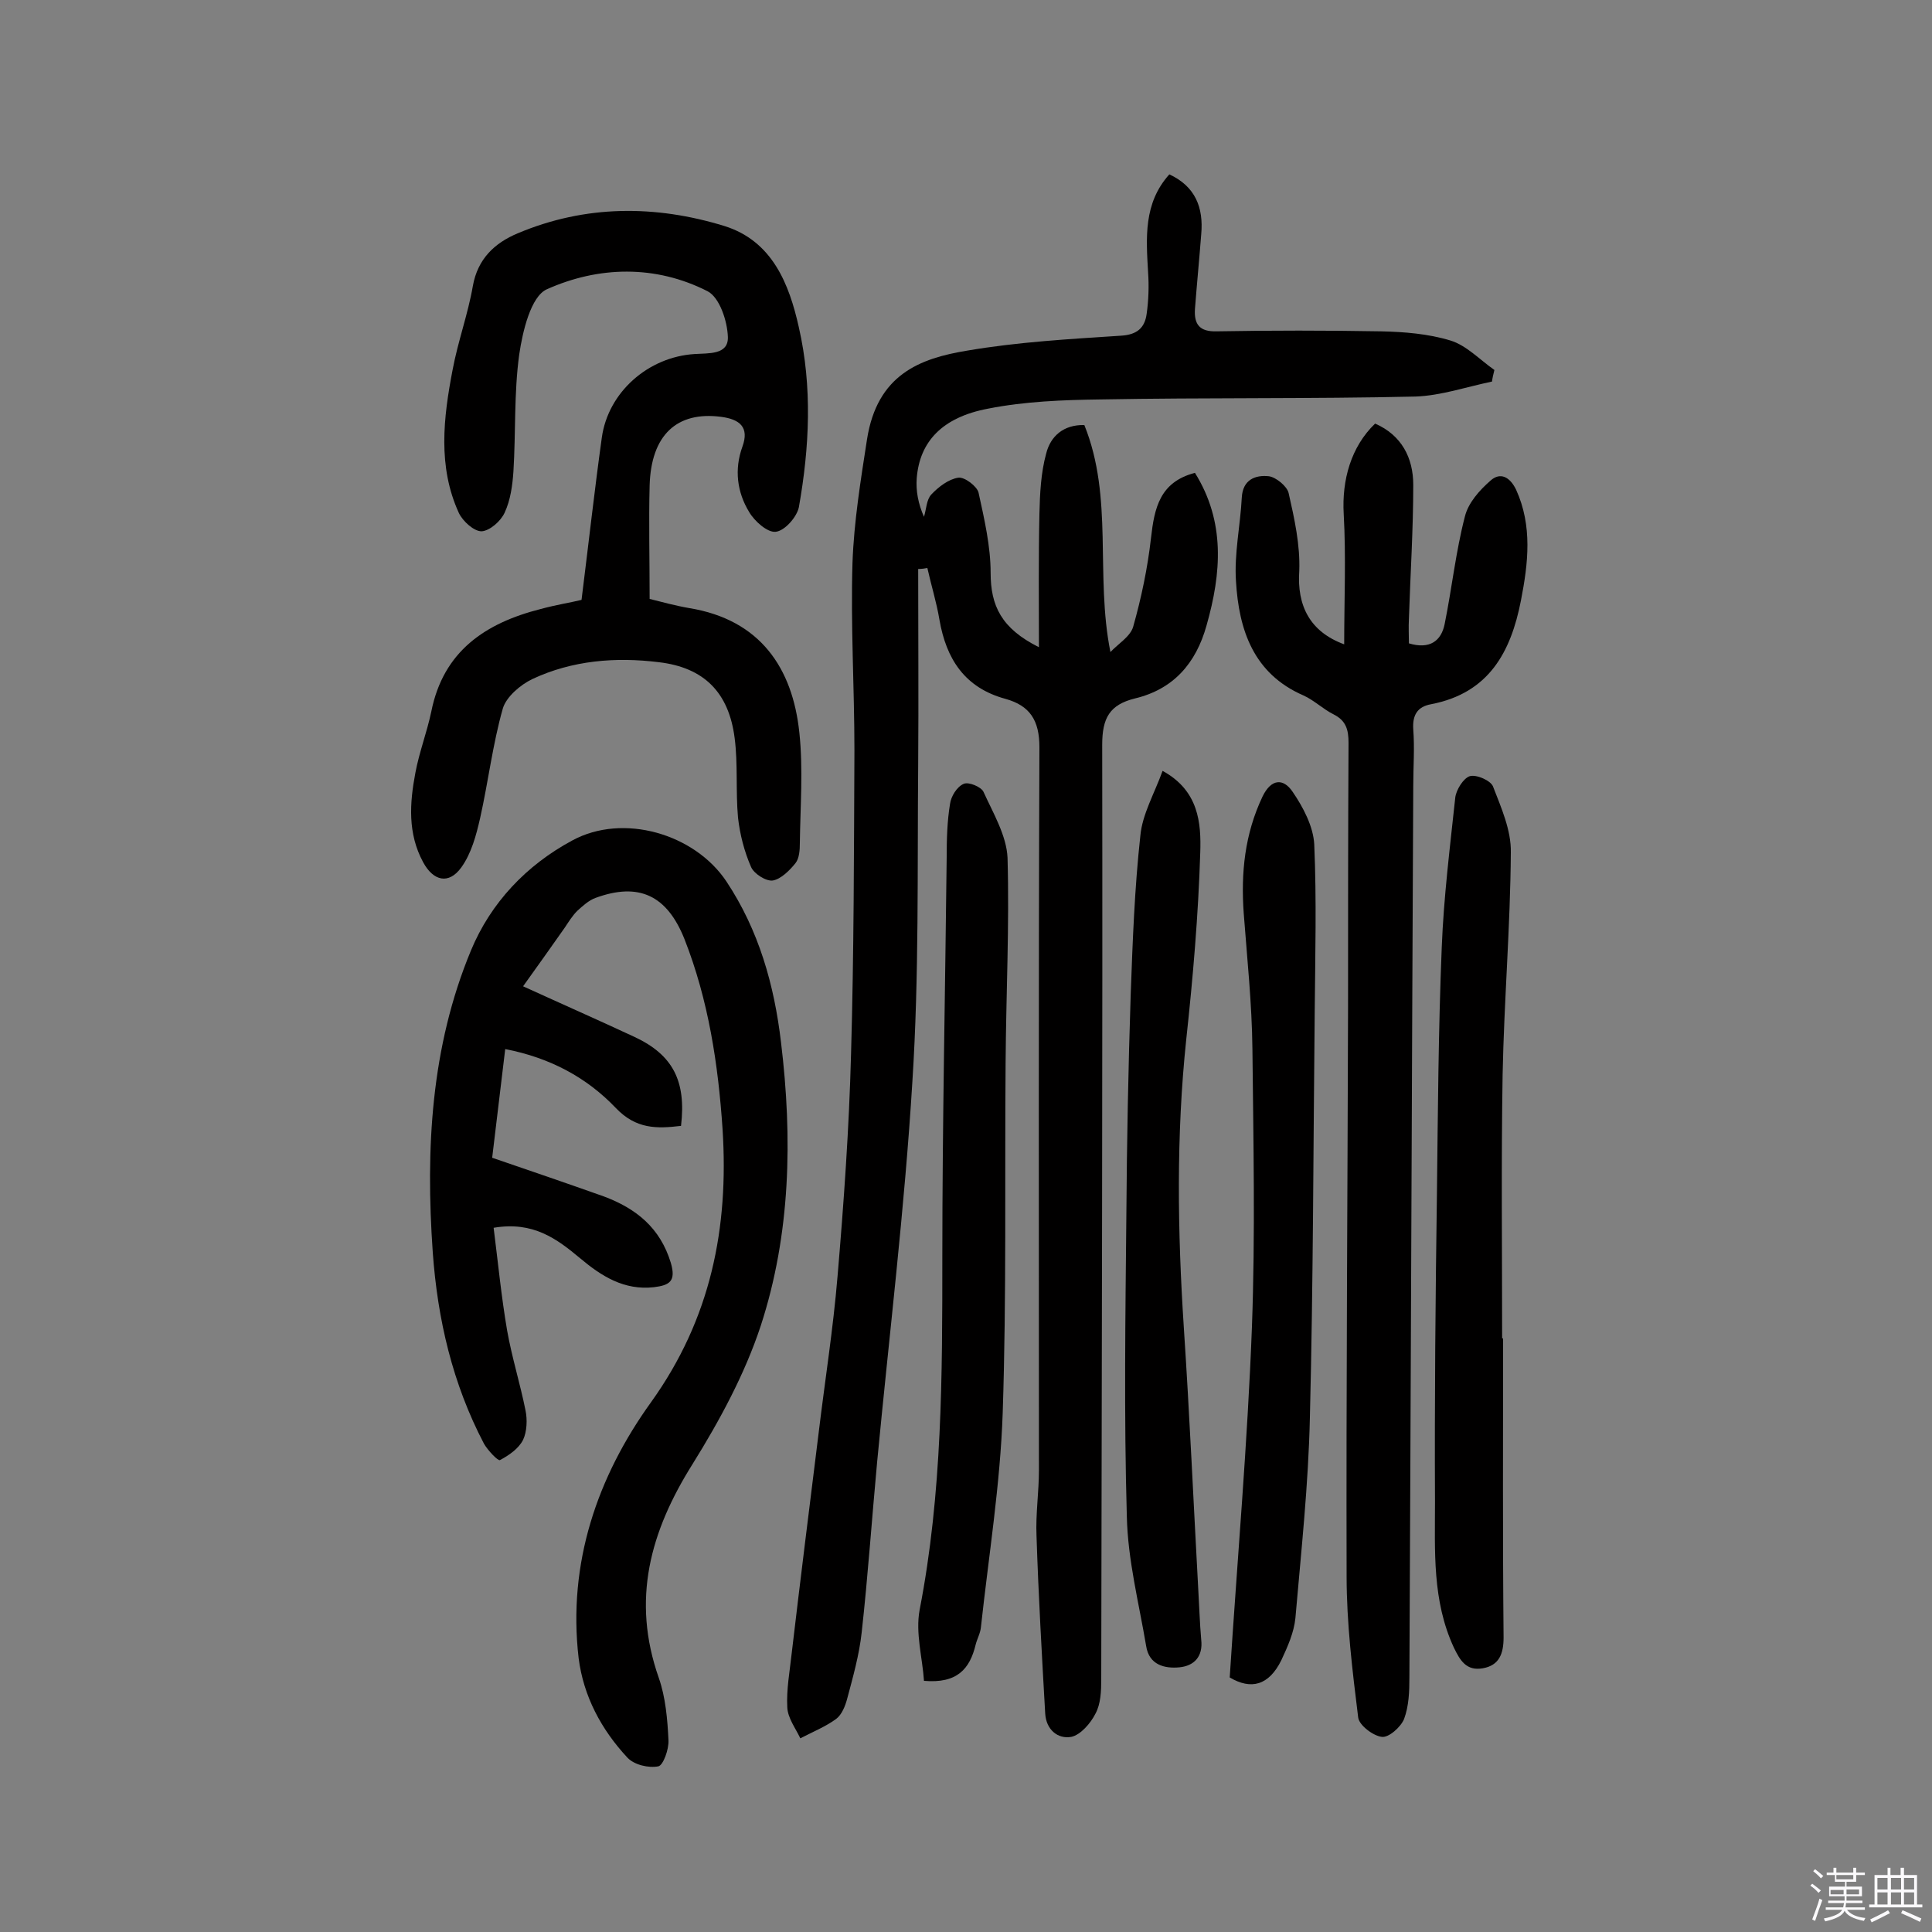
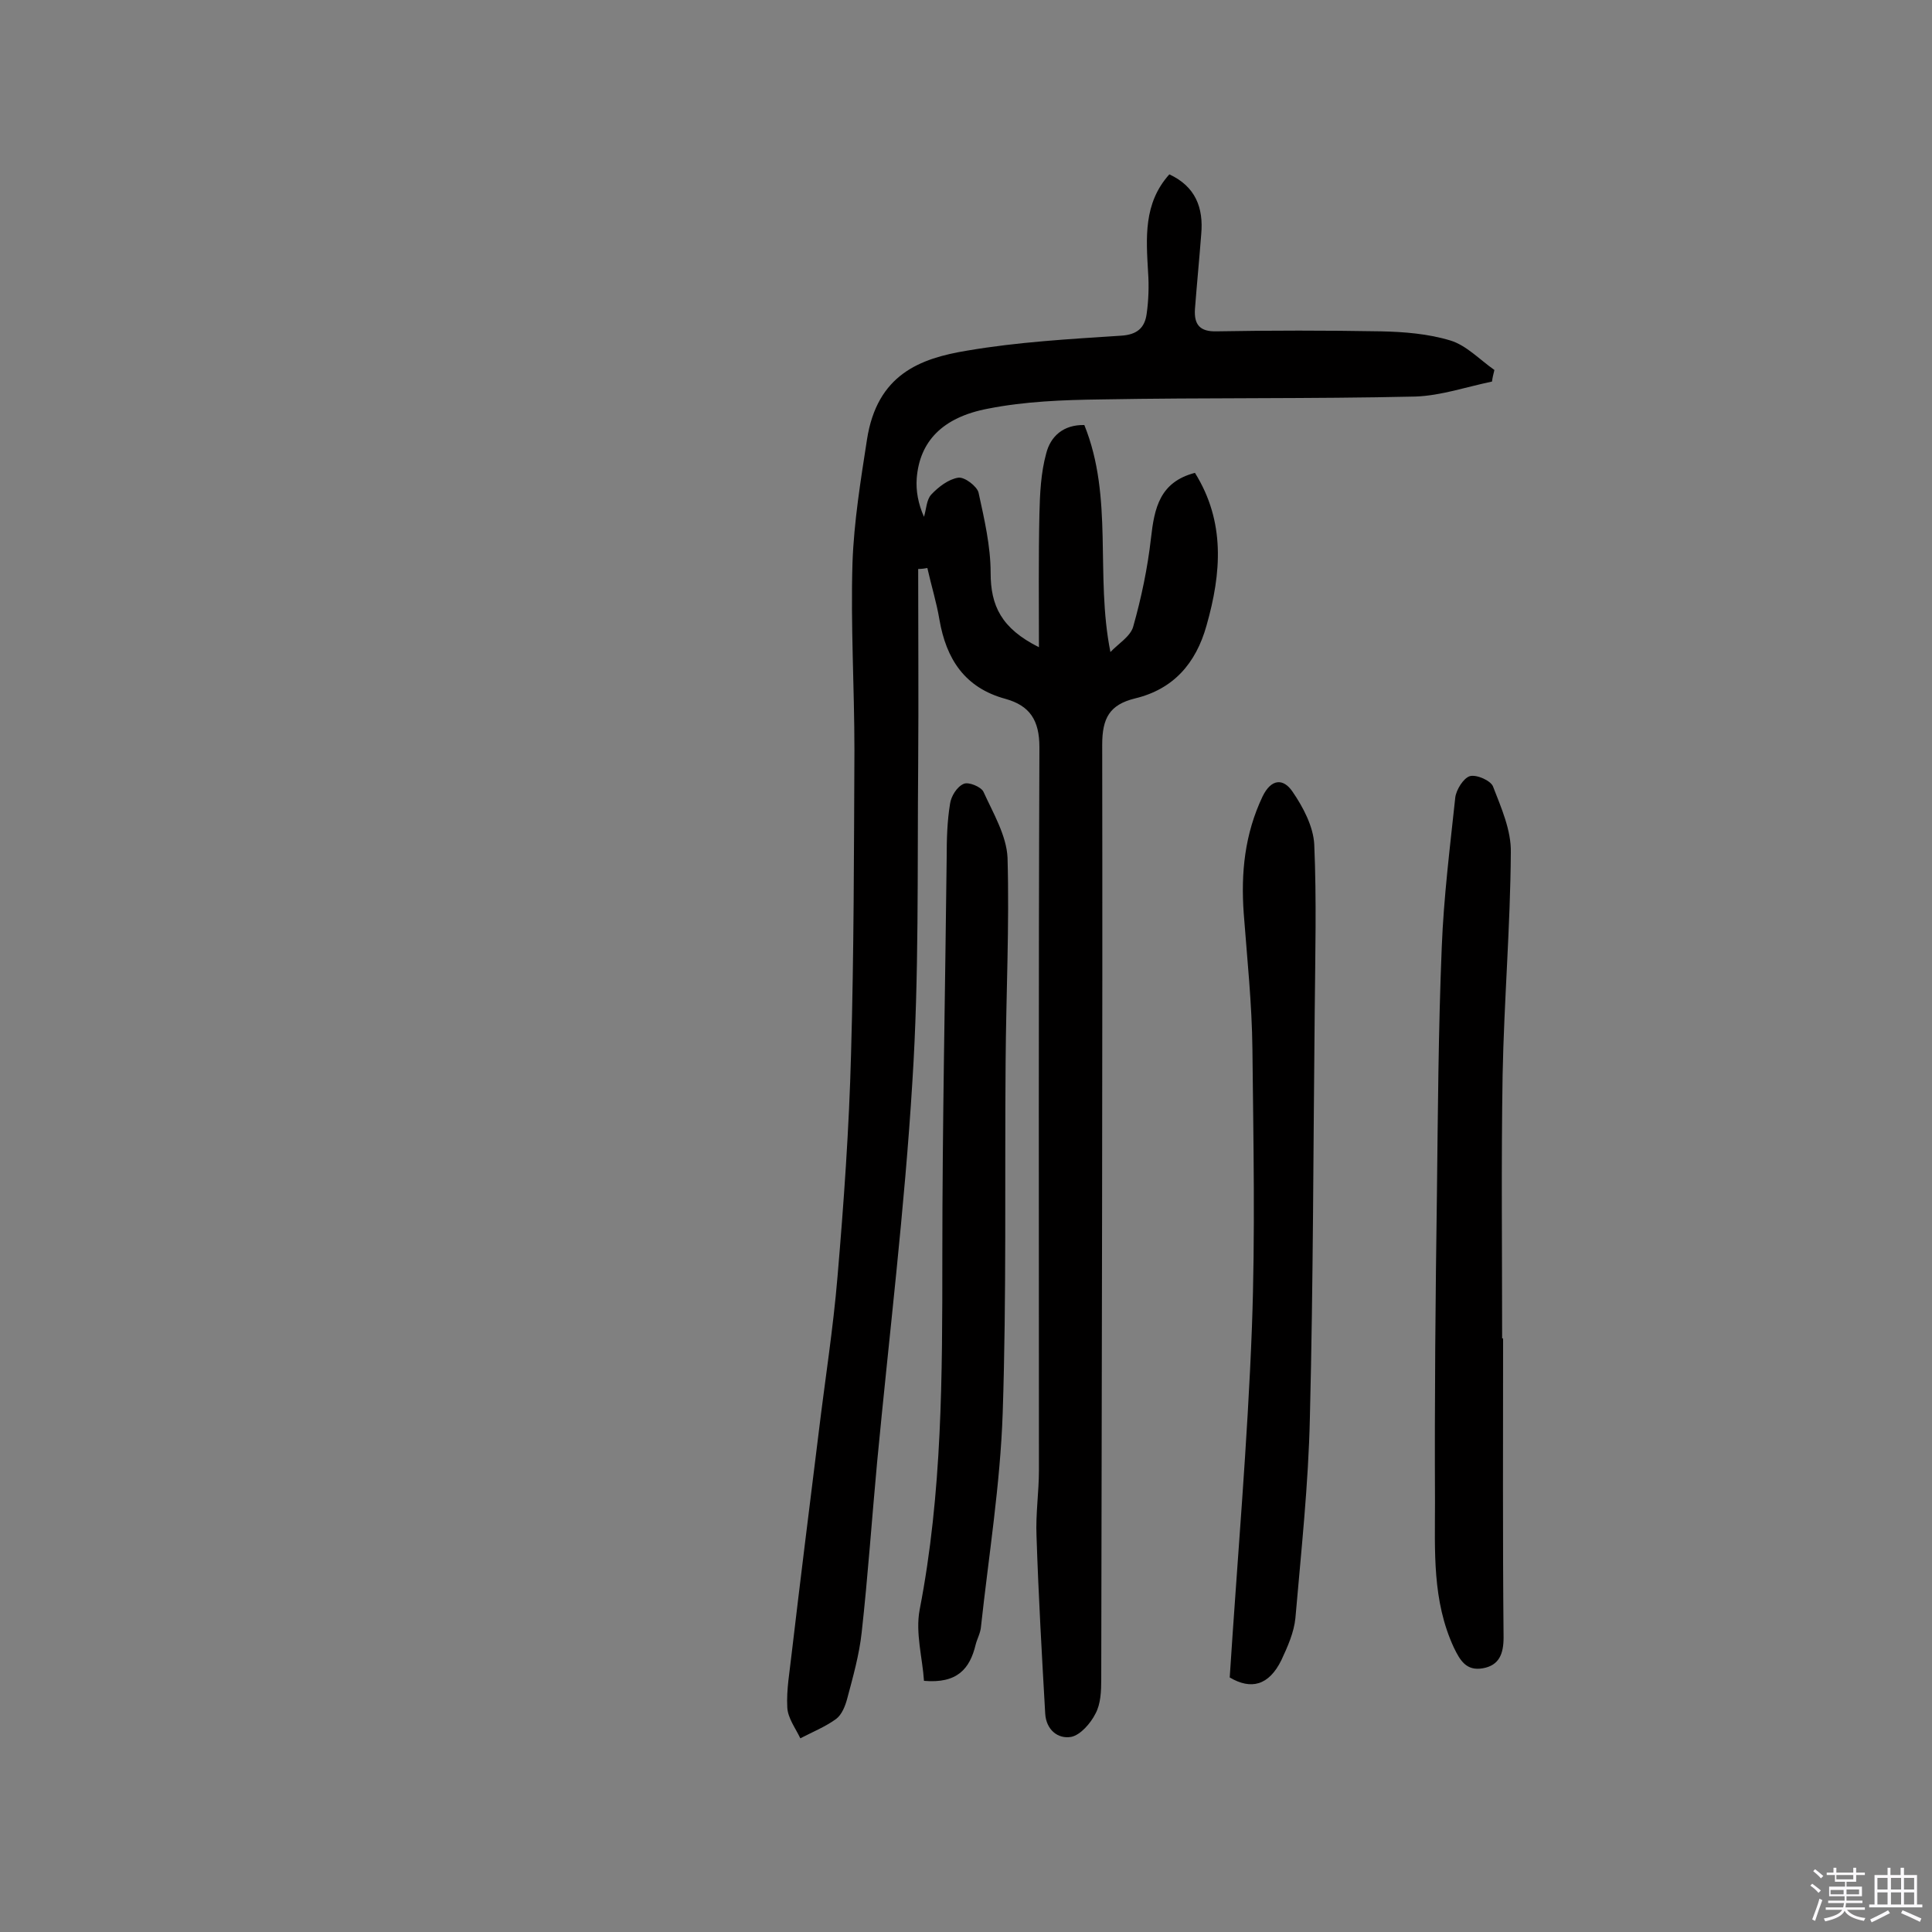
<svg xmlns="http://www.w3.org/2000/svg" enable-background="new 0 0 400 400" viewBox="0 0 400 400">
  <rect x="0" y="0" width="400" height="400" fill="#808080" stroke="none" />
  <path d="m374.8 390.4.4-.4c.7.5 1.3 1 1.8 1.4l-.5.5c-.5-.6-1.1-1.1-1.7-1.5zm1 7.3-.6-.3c.5-1.4 1.1-2.8 1.5-4.3.2.1.4.2.6.3-.5 1.3-1 2.8-1.5 4.3zm-.4-10.3.4-.4c.4.3 1 .8 1.7 1.4l-.5.5c-.4-.5-1-1-1.6-1.5zm2.5.3h1.7v-1h.6v1h3.5v-1h.6v1h1.8v.5h-1.8v1.4h-2v1h3.2v2h-3.2v.9h3.3v.5h-3.4c0 .3-.1.6-.1.9h4v.5h-3.7c.7.9 1.9 1.5 3.8 1.7-.1.2-.2.4-.3.6-2.1-.4-3.5-1.1-4-2.1-.4 1-1.8 1.7-4 2.2-.1-.2-.2-.4-.3-.6 2.1-.4 3.4-1 3.8-1.8h-3.4v-.5h3.6c.1-.3.1-.6.2-.9h-3.3v-.5h3.4c0-.3 0-.6 0-.9h-3.2v-2h3.3v-1h-2.1v-1.4h-1.7v-.5zm1.1 3.5v1h2.7c0-.3 0-.4 0-.4 0-.1 0-.2 0-.2 0-.1 0-.2 0-.3h-2.7zm1.2-3v.9h3.5v-.9zm4.7 3h-2.6v.6.4h2.6z" fill="#fbfafc" />
  <path d="m393.6 386.7h.6v1.5h2.7v6.1h1.1v.6h-11v-.6h1.1v-6.1h2.7v-1.5h.6v1.5h2.1v-1.5zm-2.7 8.8.4.6c-1.2.6-2.5 1.3-3.8 1.9-.1-.2-.2-.4-.3-.6 1.2-.6 2.5-1.2 3.7-1.9zm-2.2-6.7v2.4h2.1v-2.4zm0 3v2.5h2.1v-2.5zm2.8-3v2.4h2.1v-2.4zm0 3v2.5h2.1v-2.5zm6 6.1c-1.4-.7-2.7-1.3-3.9-1.8l.3-.6c1.5.6 2.7 1.2 3.9 1.7zm-1.2-9.1h-2.1v2.4h2.1zm-2.1 3v2.5h2.1v-2.5z" fill="#fbfafc" />
  <g fill="#010000">
    <path d="m190.1 117.8c0 13.5.1 26.9 0 40.4-.2 21.9.2 43.9-1.2 65.7-1.6 26.3-4.8 52.5-7.3 78.8-1.1 11.8-1.9 23.6-3.2 35.3-.5 4.6-1.8 9.2-3 13.7-.4 1.5-1.1 3.3-2.3 4.2-2.2 1.6-4.9 2.7-7.4 4-1-2.1-2.6-4.2-2.7-6.4-.2-3.7.5-7.4.9-11.1 1.8-15.3 3.7-30.5 5.6-45.8 1.3-10.8 3-21.5 3.9-32.3 1.3-15.3 2.4-30.7 2.8-46.1.6-20.9.6-41.9.7-62.8 0-13-.8-26-.4-38.9.3-8.5 1.7-17.1 3-25.5 2.1-13.5 11-16.8 20.7-18.4 10.5-1.8 21.2-2.4 31.9-3.1 3.3-.2 4.9-1.6 5.3-4.5.4-2.8.5-5.8.3-8.6-.4-7.1-1-14.3 4.4-20.3 5.4 2.5 7.1 6.9 6.6 12.4-.4 5.2-.9 10.3-1.3 15.5-.2 3.2 1 4.7 4.5 4.6 11.3-.2 22.7-.2 34 0 4.8.1 9.8.5 14.4 1.9 3.3 1 6.1 4 9.1 6.1-.2.8-.4 1.6-.5 2.4-5.3 1.1-10.5 2.9-15.8 3.1-21.8.5-43.5.2-65.3.6-7.7.1-15.6.4-23.2 1.9-9.6 1.8-14.2 6.9-14.8 14.4-.2 2.6.3 5.3 1.5 8 .5-1.6.5-3.5 1.5-4.6 1.5-1.6 3.6-3.2 5.6-3.5 1.3-.2 3.9 1.8 4.2 3.1 1.2 5.5 2.5 11.1 2.5 16.6 0 6.8 2.2 11.5 10 15.4 0-9.6-.1-18.6.1-27.6.1-4.2.3-8.5 1.4-12.5.9-3.6 3.6-6 7.9-5.9 6.1 15.1 2.2 31 5.4 47 1.6-1.7 4.1-3.2 4.7-5.2 1.7-6 3-12.2 3.7-18.4s1.8-11.6 9.1-13.5c6.3 10.1 5.5 20.7 2.4 31.6-2.2 7.9-6.9 13.2-14.8 15.1-5.3 1.3-6.8 4.1-6.8 9.6.1 64.5-.1 129-.2 193.5 0 2.4-.1 5.1-1.2 7.1-1 2-3.1 4.4-5 4.8-2.8.5-5.2-1.5-5.4-4.8-.7-12.3-1.4-24.5-1.8-36.8-.2-4.5.5-9.1.5-13.6 0-49.9-.1-99.8.1-149.7 0-5.6-2-8.6-7-10-8.5-2.3-12.3-8.3-13.7-16.4-.6-3.6-1.7-7.1-2.5-10.7-.5.1-1.2.2-1.9.2z" />
-     <path d="m108.3 204.2c8.1 3.7 15.6 7 23.1 10.5 7.9 3.7 10.7 9.1 9.6 18.4-5 .6-9.3.7-13.5-3.7-6-6.3-13.6-10.4-22.9-12.2-.9 7.6-1.8 15-2.7 22.5 7.9 2.7 15.5 5.3 23.1 8 6.7 2.5 11.7 6.5 13.9 13.8 1.1 3.8-.3 4.6-3.5 5-6.2.7-10.9-2.3-15.3-6-4.8-4-9.7-7.7-17.9-6.3.9 7.1 1.6 14.3 2.8 21.3 1 5.6 2.7 11 3.8 16.5.4 1.9.3 4.4-.5 6.1-.9 1.8-2.9 3.2-4.8 4.2-.4.2-2.5-2-3.3-3.4-6.5-12.4-9.6-25.7-10.6-39.6-1.5-21.4-.4-42.5 7.9-62.5 4.1-9.9 11.5-17.7 21-22.8 10.5-5.7 25.3-1.4 31.9 8.5 6.7 10.1 9.9 21.4 11.3 33.3 2.4 19.8 2 39.7-4.2 58.7-3.3 10-8.5 19.6-14.1 28.6-8.8 14-12.7 28.1-7 44.3 1.4 4 1.8 8.6 2 12.9.1 1.9-1.1 5.2-2.1 5.4-2 .4-5-.3-6.4-1.8-5.4-5.8-9.1-12.7-10.1-20.6-2.3-19.7 3.9-37.6 15-53 12.4-17.3 16.1-36.1 14.8-56.5-.9-13.4-2.9-26.7-7.9-39.4-3.6-9-9.4-11.8-18.4-8.5-1.4.5-2.7 1.7-3.8 2.7-1 1-1.8 2.3-2.6 3.5-2.6 3.7-5.3 7.5-8.6 12.1z" />
-     <path d="m278.3 133.4c0-9.1.4-18.1-.1-27-.4-7 1.5-13.9 6.5-18.7 5.5 2.4 7.9 7.1 7.9 12.7 0 9.2-.6 18.5-.9 27.7-.1 1.8 0 3.5 0 5.1 4.3 1.3 6.7-.5 7.4-4 1.5-7.4 2.3-15 4.2-22.3.7-2.8 3-5.4 5.3-7.4 2-1.8 4-.8 5.3 1.9 3.4 7.5 2.5 15.2 1 22.9-2.1 10.8-6.7 19.2-18.6 21.5-2.8.5-3.9 2.2-3.7 5.2.3 3.9 0 7.8 0 11.7-.3 61.5-.5 123-.8 184.6 0 2.9-.1 5.9-1.1 8.6-.7 1.7-3.2 3.9-4.6 3.7-1.8-.2-4.7-2.4-4.9-4-1.2-9.7-2.4-19.5-2.4-29.3-.1-39.3.2-78.6.3-117.9 0-18.2 0-36.4.1-54.6 0-2.7-.5-4.6-3.1-5.9-2.2-1.1-4-2.9-6.2-3.9-10.4-4.5-13.4-13.6-14-23.6-.4-5.7.9-11.6 1.2-17.4.2-3.7 2.8-4.7 5.6-4.4 1.5.2 3.8 2.1 4.1 3.5 1.2 5.3 2.4 10.7 2.2 16.1-.5 7.2 2.2 12.6 9.3 15.2z" />
-     <path d="m120.4 124.2c1.5-12 2.7-22.8 4.2-33.6 1.3-9.4 9.6-16.7 19.2-17.3 2.9-.2 7 .2 6.9-3.5-.1-3.3-1.7-8.2-4.2-9.5-10.8-5.5-22.6-5.2-33.3-.4-3.3 1.5-5 8.7-5.7 13.5-1.1 8-.7 16.1-1.2 24.2-.2 2.9-.6 5.9-1.8 8.5-.8 1.8-3.1 3.8-4.8 3.9-1.6 0-3.9-2.1-4.7-3.8-4.4-9.6-3.2-19.7-1.3-29.6 1.1-5.9 3.2-11.6 4.2-17.4 1-5.6 4.5-8.9 9.3-10.9 14-5.9 28.5-5.9 42.8-1.5 9.9 3.1 13.4 12 15.4 21 2.8 12.3 2.2 24.8 0 37.2-.4 2-2.9 4.9-4.8 5.1-1.7.2-4.4-2.2-5.5-4.1-2.5-4.1-3.1-8.8-1.4-13.5 1.5-4.1-.6-5.7-4.4-6.2-9.2-1.2-14.5 3.8-14.8 14.2-.2 7.6 0 15.2 0 23.5 2.4.6 5.3 1.4 8.2 1.9 14.7 2.4 21.4 12.4 22.8 25.8.8 7.5.2 15.2.1 22.8 0 1.4-.1 3.2-.9 4.2-1.2 1.5-3 3.3-4.7 3.6-1.4.2-3.9-1.4-4.5-2.8-1.4-3.2-2.3-6.7-2.7-10.2-.5-5.5 0-11.1-.7-16.5-1.2-9.4-6.3-14.6-15.7-15.7-8.9-1.1-17.9-.4-26.2 3.5-2.5 1.2-5.4 3.7-6.1 6.1-2.1 7.4-3 15.1-4.7 22.7-.8 3.5-1.8 7.3-3.9 10.2-2.6 3.6-5.8 2.8-7.9-1.1-3.2-5.9-2.8-12.2-1.6-18.5.8-4.3 2.4-8.4 3.3-12.7 2.5-12.5 11.2-18.3 22.6-21.2 3.3-.9 6.5-1.4 8.5-1.9z" />
    <path d="m311.2 277.1c0 20.6-.1 41.3.1 61.9 0 3.4-.9 5.8-4.3 6.4s-4.7-1.6-6-4.3c-4.5-9.7-3.9-20-3.9-30.1-.1-21.3.1-42.6.4-63.8.2-17 .3-34.1 1-51.1.4-10.3 1.7-20.7 2.8-31 .2-1.6 1.7-4 3-4.4 1.4-.4 4.3.9 4.8 2.1 1.7 4.4 3.8 9.1 3.7 13.7-.1 15.3-1.4 30.7-1.7 46-.3 18.2-.1 36.4-.1 54.6z" />
    <path d="m254.6 347.3c1.6-24.8 3.7-48.7 4.6-72.6.7-19.1.3-38.3.1-57.5-.1-9.4-1.1-18.8-1.8-28.1-.6-8.4.2-16.4 3.9-24.2 1.8-3.7 4.3-3.8 6.2-1 2.2 3.2 4.3 7.2 4.5 10.9.5 11.5.2 23 .1 34.4-.3 28.1-.3 56.1-1 84.2-.3 13.9-1.8 27.7-3 41.6-.3 3-1.6 5.9-2.9 8.7-2.6 5.3-6.3 6.2-10.7 3.6z" />
    <path d="m191.3 348c-.3-4.7-1.8-9.9-.9-14.7 4.7-24.2 4.7-48.6 4.7-73.1 0-27.6.6-55.2.9-82.7 0-3.7.1-7.5.7-11.1.2-1.5 1.4-3.5 2.8-4.1 1-.5 3.6.6 4.1 1.6 2 4.4 4.8 9.1 5 13.7.4 14.1-.3 28.2-.4 42.3-.2 24.2.2 48.4-.6 72.6-.5 14.8-2.9 29.6-4.5 44.3-.1 1.3-.8 2.5-1.1 3.7-1.2 5-3.8 8.1-10.7 7.5z" />
-     <path d="m240.7 159.6c7.5 4.1 8 10.8 7.8 16.9-.4 12.9-1.5 25.8-2.9 38.7-2.1 19.9-1.8 39.8-.5 59.7 1.2 18.1 2 36.2 3 54.4.2 3.4.3 6.8.6 10.2.4 3.5-1.5 5.4-4.5 5.7-3.1.3-6.3-.5-6.9-4.4-1.5-8.9-3.8-17.8-4-26.8-.6-20.8-.3-41.6-.1-62.4.1-15.2.4-30.5.9-45.7.4-11 .8-22 2-32.9.4-4.4 2.9-8.7 4.6-13.4z" />
  </g>
</svg>